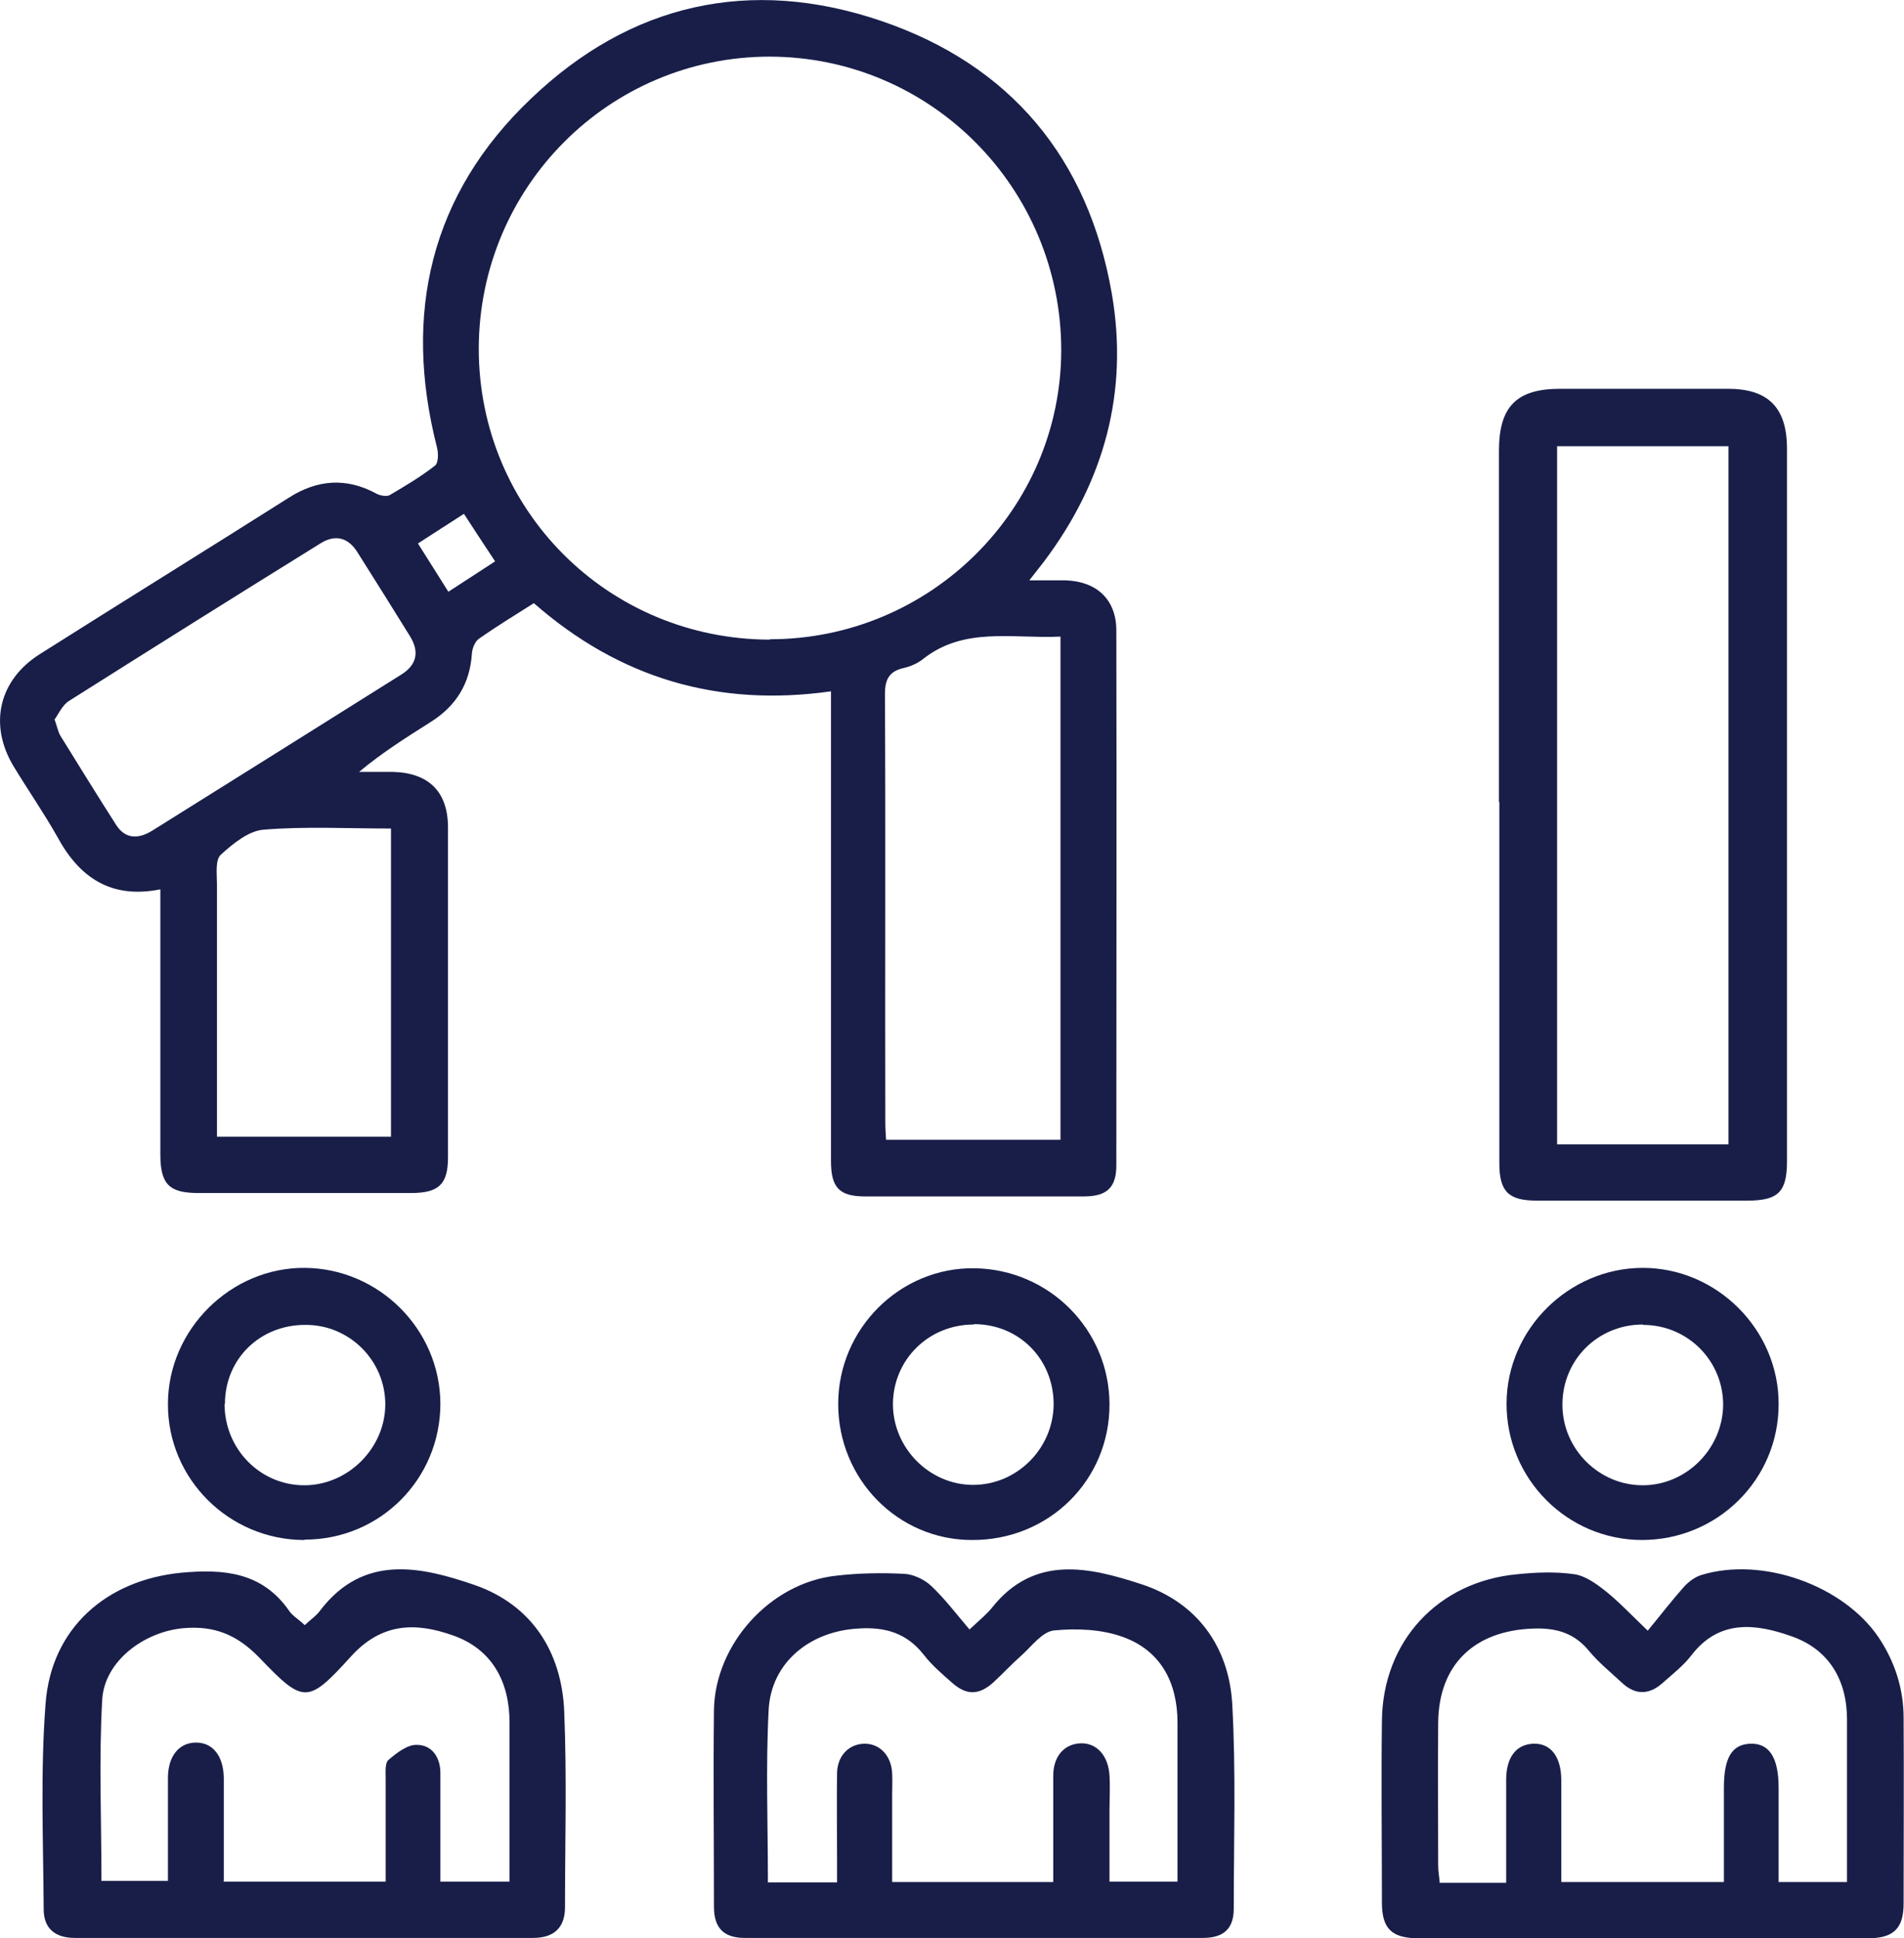
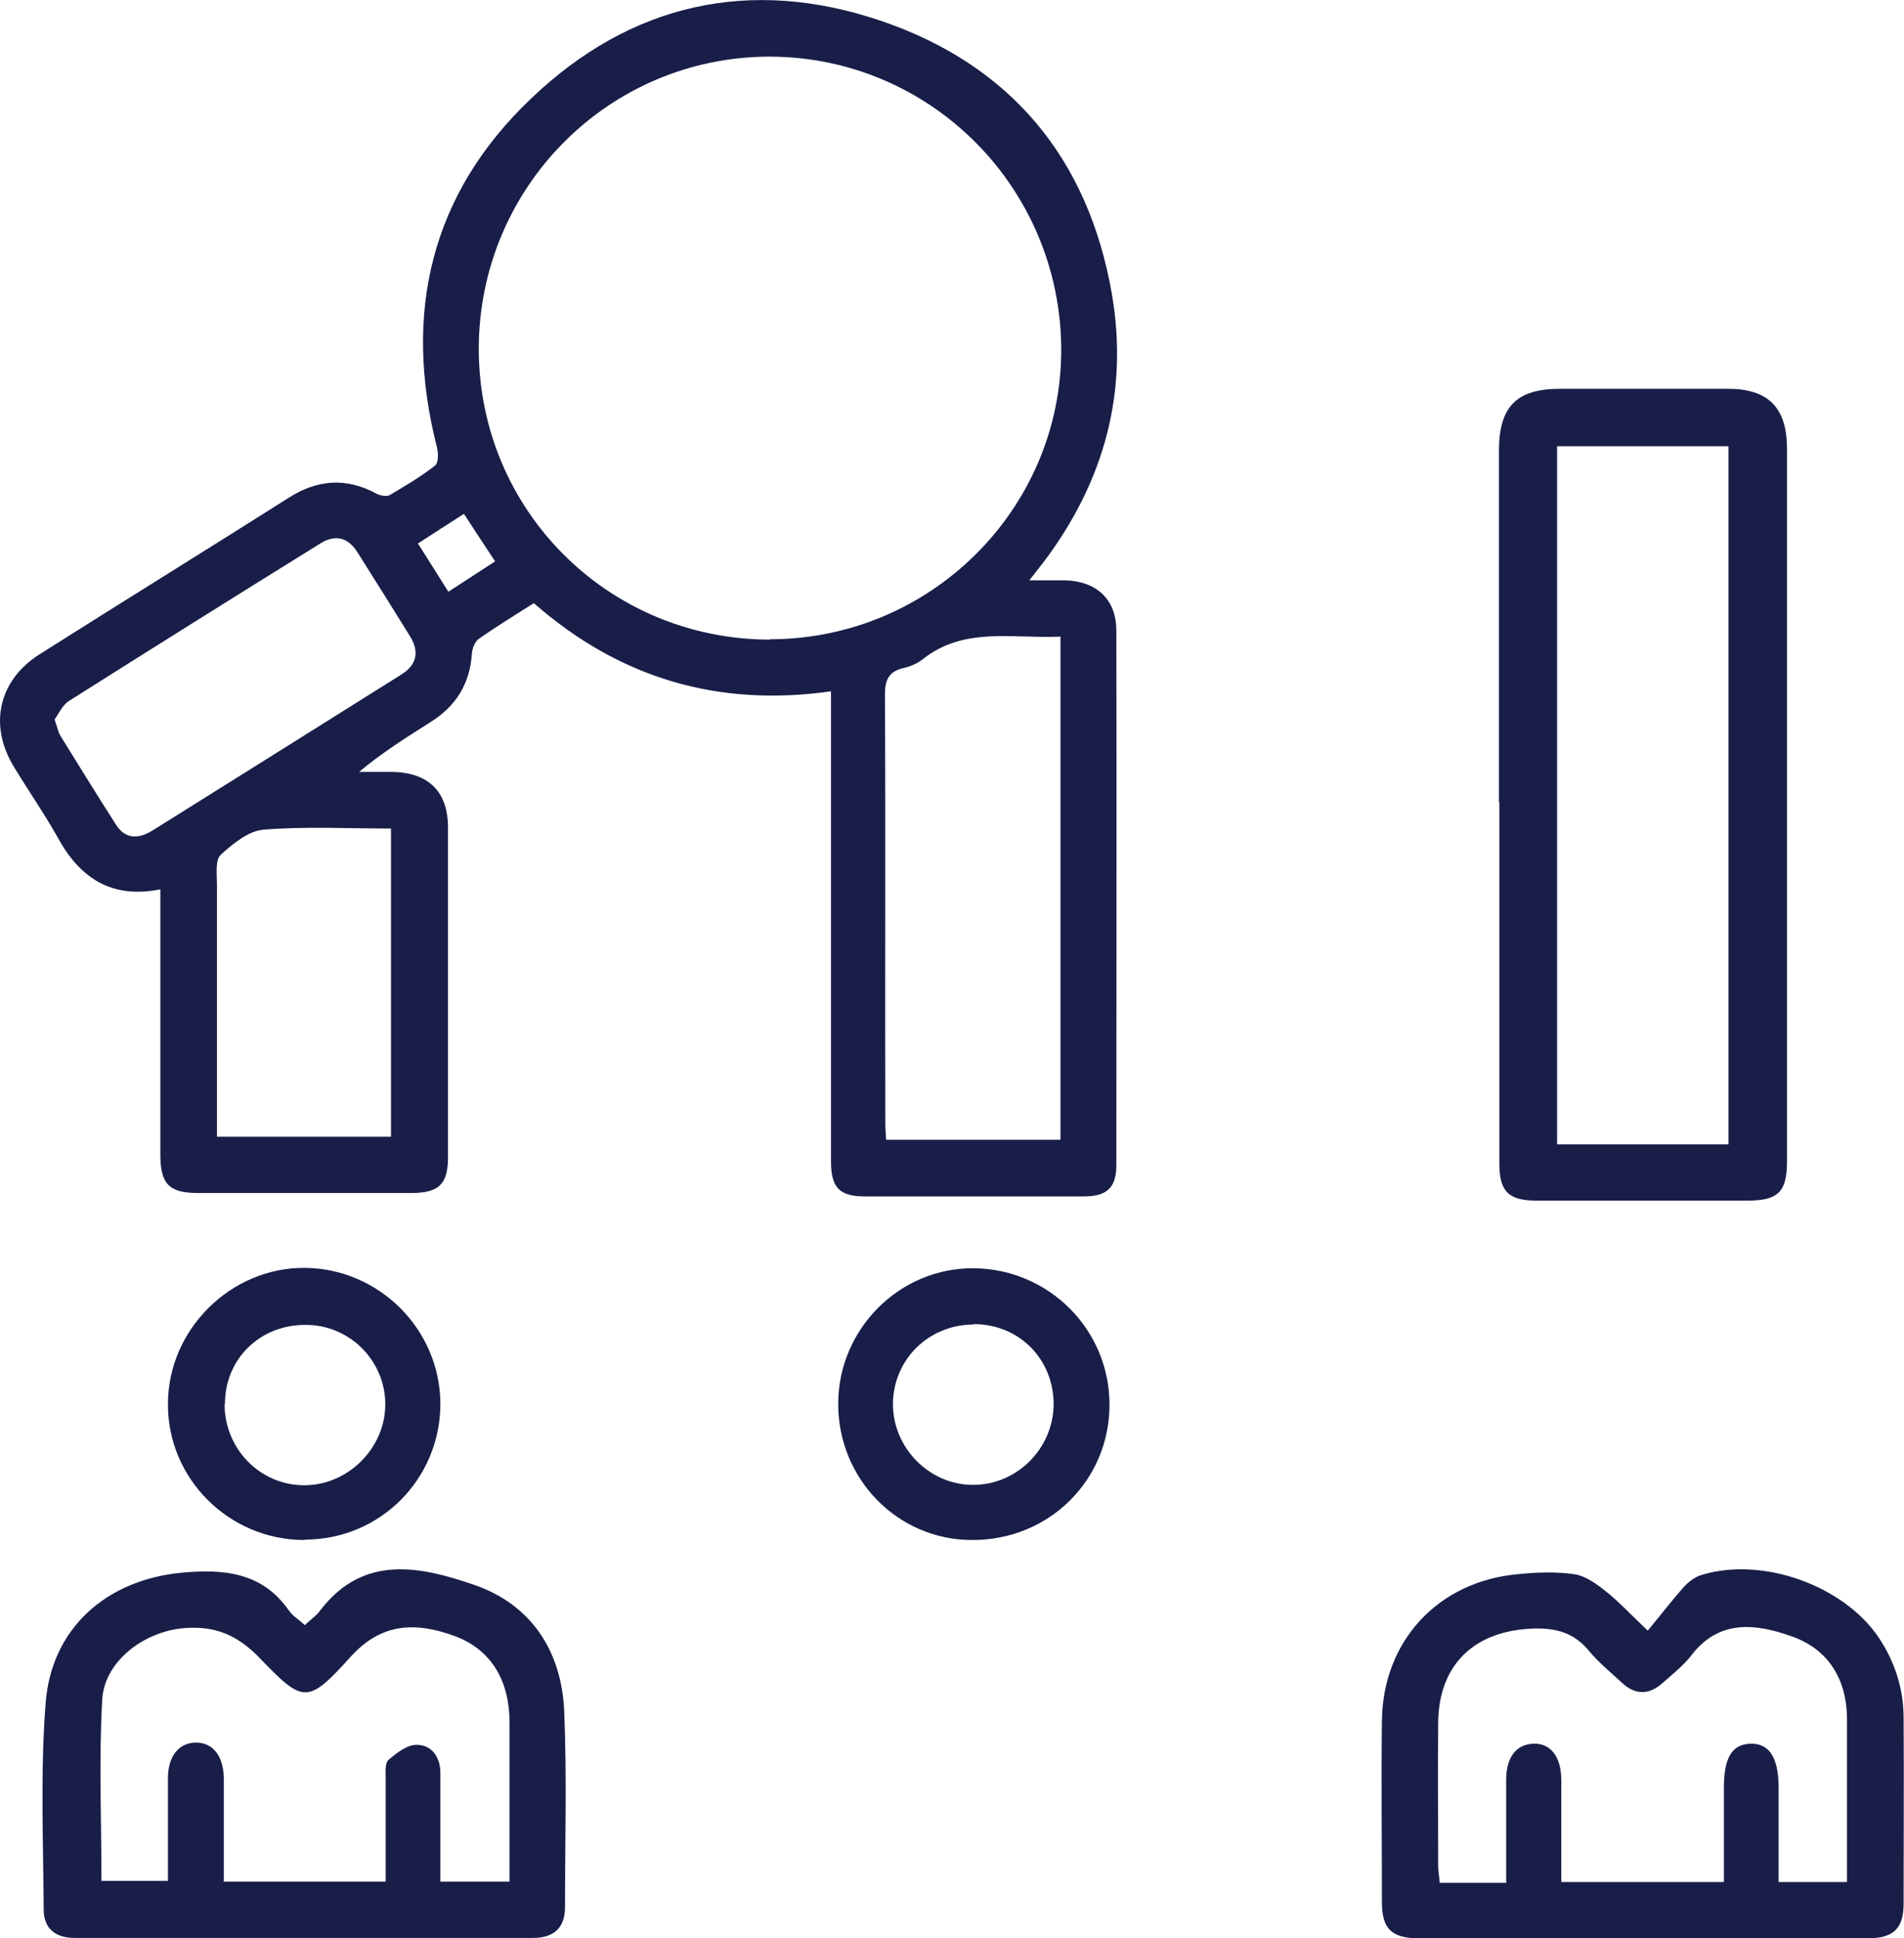
<svg xmlns="http://www.w3.org/2000/svg" id="Layer_1" data-name="Layer 1" viewBox="0 0 50.11 51">
  <defs>
    <style>
      .cls-1 {
        fill: #181e48;
      }
    </style>
  </defs>
  <path class="cls-1" d="M27.08,15.27c.4,0,.68,0,.97,0,.82,.03,1.33,.51,1.33,1.32,.01,4.69,0,9.38,0,14.07,0,.59-.25,.82-.86,.82-1.92,0-3.83,0-5.75,0-.68,0-.9-.23-.9-.93,0-3.92,0-7.84,0-11.76,0-.18,0-.37,0-.6-2.97,.42-5.56-.34-7.82-2.32-.49,.31-.98,.61-1.45,.94-.1,.07-.17,.25-.18,.38-.05,.8-.42,1.39-1.09,1.81-.63,.4-1.27,.8-1.88,1.31,.29,0,.59,0,.88,0,.95,.02,1.46,.52,1.46,1.46,0,2.89,0,5.79,0,8.68,0,.71-.24,.94-.97,.94-1.87,0-3.73,0-5.6,0-.77,0-1-.23-1-1.02,0-2.12,0-4.25,0-6.37,0-.19,0-.37,0-.6-1.3,.26-2.13-.31-2.71-1.38-.36-.64-.78-1.24-1.16-1.87-.65-1.09-.38-2.26,.7-2.94,2.18-1.38,4.38-2.74,6.56-4.12,.74-.47,1.5-.53,2.28-.11,.1,.06,.28,.09,.36,.05,.41-.24,.83-.49,1.2-.78,.09-.07,.09-.33,.05-.48-.9-3.52-.17-6.66,2.47-9.17C16.59,.09,19.75-.62,23.19,.55c3.41,1.16,5.45,3.62,6.07,7.17,.45,2.59-.2,4.95-1.78,7.05-.1,.13-.21,.27-.39,.5Zm-6.82,1.55c4.22,0,7.66-3.41,7.67-7.6,0-4.26-3.42-7.72-7.67-7.73-4.23,0-7.65,3.43-7.66,7.68,0,4.25,3.4,7.65,7.66,7.66Zm7.65-.07c-1.27,.06-2.54-.27-3.63,.6-.14,.11-.33,.19-.51,.23-.38,.09-.48,.31-.48,.69,.02,3.75,0,7.49,.01,11.24,0,.16,.01,.33,.02,.48h4.59v-13.26Zm-17.62,5.05c-1.14,0-2.25-.06-3.35,.03-.4,.03-.81,.37-1.13,.66-.15,.14-.1,.51-.1,.77,0,2.04,0,4.07,0,6.11,0,.18,0,.36,0,.54h4.58v-8.11ZM1.44,18.94c.07,.2,.09,.32,.15,.42,.49,.79,.97,1.57,1.47,2.35,.24,.37,.58,.37,.94,.15,2.19-1.37,4.38-2.74,6.56-4.11,.4-.25,.49-.59,.23-1.01-.46-.74-.92-1.48-1.39-2.22-.25-.39-.59-.46-.97-.22-2.21,1.37-4.41,2.75-6.61,4.14-.18,.11-.28,.35-.39,.5Zm10.77-5.42c-.41,.26-.79,.51-1.21,.78,.28,.45,.54,.85,.8,1.27,.45-.29,.83-.54,1.23-.8-.28-.42-.54-.82-.82-1.25Z" />
  <path class="cls-1" d="M39.45,21.1c0-3.08,0-6.16,0-9.24,0-1.16,.46-1.63,1.61-1.63,1.47,0,2.94,0,4.42,0,1.05,0,1.54,.49,1.55,1.54,0,6.26,0,12.53,0,18.79,0,.8-.23,1.03-1.04,1.03-1.85,0-3.7,0-5.55,0-.74,0-.98-.24-.98-.98,0-3.17,0-6.33,0-9.5Zm1.53-9.36V30.11h4.51V11.74h-4.51Z" />
  <path class="cls-1" d="M43.37,42.9c.34-.41,.63-.79,.95-1.15,.12-.13,.29-.26,.46-.31,1.6-.49,3.73,.27,4.66,1.64,.43,.64,.66,1.36,.66,2.12,.01,1.63,0,3.25,0,4.88,0,.67-.27,.92-.95,.92-3.94,0-7.88,0-11.81,0-.71,0-.97-.25-.97-.94,0-1.59-.02-3.18,0-4.78,.02-2.1,1.48-3.67,3.57-3.86,.49-.05,1-.07,1.49,0,.29,.04,.58,.25,.82,.44,.33,.26,.63,.58,1.12,1.05Zm-3.73,6.64c0-.22,0-.39,0-.55,0-.72,0-1.44,0-2.16,0-.59,.26-.93,.71-.95,.46-.02,.74,.34,.74,.96,0,.55,0,1.09,0,1.64,0,.35,0,.7,0,1.04h4.28c0-.85,0-1.67,0-2.48,0-.79,.21-1.14,.69-1.16,.5-.02,.75,.36,.75,1.16,0,.83,0,1.66,0,2.48h1.8c0-1.45,0-2.87,0-4.28,0-1.04-.48-1.85-1.47-2.19-.93-.33-1.9-.45-2.63,.51-.21,.27-.48,.48-.74,.71-.36,.33-.73,.34-1.09,0-.29-.27-.6-.52-.85-.82-.39-.48-.86-.62-1.47-.6-1.55,.05-2.5,.94-2.51,2.49-.01,1.25,0,2.5,0,3.75,0,.15,.03,.29,.04,.45h1.75Z" />
  <path class="cls-1" d="M8.02,42.76c.16-.15,.31-.25,.41-.39,1.14-1.49,2.65-1.15,4.05-.67,1.51,.52,2.31,1.76,2.37,3.35,.07,1.71,.02,3.42,.02,5.13,0,.54-.29,.81-.84,.81-4.02,0-8.04,0-12.06,0-.51,0-.81-.24-.82-.73-.01-1.81-.09-3.63,.05-5.44,.15-1.98,1.6-3.25,3.58-3.44,1.1-.1,2.11-.02,2.82,.99,.09,.14,.25,.23,.41,.38Zm-2.14,6.75h4.27c0-.93,0-1.82,0-2.71,0-.17-.02-.41,.07-.49,.21-.18,.5-.41,.75-.4,.39,0,.62,.32,.62,.74,0,.95,0,1.9,0,2.86h1.82c0-1.42,0-2.8,0-4.19,0-1.07-.46-1.93-1.49-2.29-.96-.34-1.86-.35-2.68,.55-1.15,1.27-1.25,1.25-2.43,.02-.58-.59-1.17-.83-1.98-.76-1.03,.09-2.08,.86-2.14,1.88-.09,1.58-.02,3.17-.02,4.77h1.75c0-.21,0-.38,0-.55,0-.72,0-1.44,0-2.16,0-.57,.29-.93,.74-.93,.44,0,.72,.35,.73,.93,0,.34,0,.68,0,1.03,0,.56,0,1.12,0,1.68Z" />
-   <path class="cls-1" d="M25.52,42.87c.29-.27,.45-.4,.58-.56,1.12-1.42,2.58-1.07,3.93-.63,1.45,.47,2.31,1.62,2.4,3.15,.1,1.79,.04,3.59,.04,5.39,0,.53-.27,.77-.81,.77-4.02,0-8.04,0-12.06,0-.55,0-.81-.26-.81-.82,0-1.73-.02-3.46,0-5.18,.03-1.73,1.48-3.34,3.21-3.53,.59-.07,1.2-.08,1.79-.05,.25,.01,.54,.15,.72,.32,.36,.34,.66,.74,1.01,1.15Zm-5.29,6.66h1.8c0-.21,0-.39,0-.57,0-.77-.01-1.54,0-2.31,.01-.47,.33-.77,.73-.77,.4,0,.7,.32,.72,.78,.01,.19,0,.38,0,.56,0,.76,0,1.53,0,2.3h4.24c0-.22,0-.4,0-.59,0-.74,0-1.47,0-2.21,0-.51,.29-.83,.71-.85,.43-.02,.74,.32,.77,.85,.02,.31,0,.62,0,.92,0,.62,0,1.25,0,1.87h1.79c0-1.42,0-2.8,0-4.18,0-1.06-.44-1.9-1.44-2.26-.55-.2-1.21-.23-1.81-.17-.31,.03-.59,.42-.86,.66-.26,.23-.49,.48-.74,.71-.38,.34-.71,.34-1.09,0-.26-.23-.52-.45-.73-.72-.45-.58-1.02-.75-1.74-.7-1.25,.07-2.28,.88-2.35,2.13-.08,1.5-.02,3-.02,4.55Z" />
  <path class="cls-1" d="M8.01,40.52c-1.98,0-3.6-1.61-3.59-3.58,0-1.96,1.66-3.6,3.61-3.58,1.95,.02,3.55,1.62,3.56,3.57,0,1.99-1.59,3.58-3.57,3.58Zm-2.1-3.58c0,1.18,.93,2.14,2.1,2.14,1.15,0,2.13-.98,2.13-2.13,0-1.15-.94-2.09-2.09-2.09-1.2-.01-2.13,.89-2.13,2.08Z" />
-   <path class="cls-1" d="M43.22,40.52c-1.98,0-3.58-1.62-3.57-3.6,.01-1.94,1.63-3.55,3.57-3.56,1.96-.01,3.6,1.63,3.59,3.59,0,1.98-1.61,3.57-3.6,3.57Zm.02-5.67c-1.19,0-2.12,.93-2.12,2.11,0,1.17,.97,2.13,2.13,2.12,1.14-.01,2.08-.96,2.1-2.1,.01-1.17-.93-2.12-2.11-2.12Z" />
  <path class="cls-1" d="M22.06,36.94c0-1.98,1.63-3.6,3.59-3.57,1.96,.03,3.54,1.61,3.55,3.57,.01,2-1.59,3.59-3.62,3.58-1.95,0-3.52-1.6-3.52-3.58Zm3.57-2.09c-1.19,0-2.12,.92-2.13,2.09,0,1.16,.96,2.13,2.11,2.13,1.15,0,2.11-.95,2.12-2.12,0-1.19-.91-2.11-2.1-2.11Z" />
</svg>